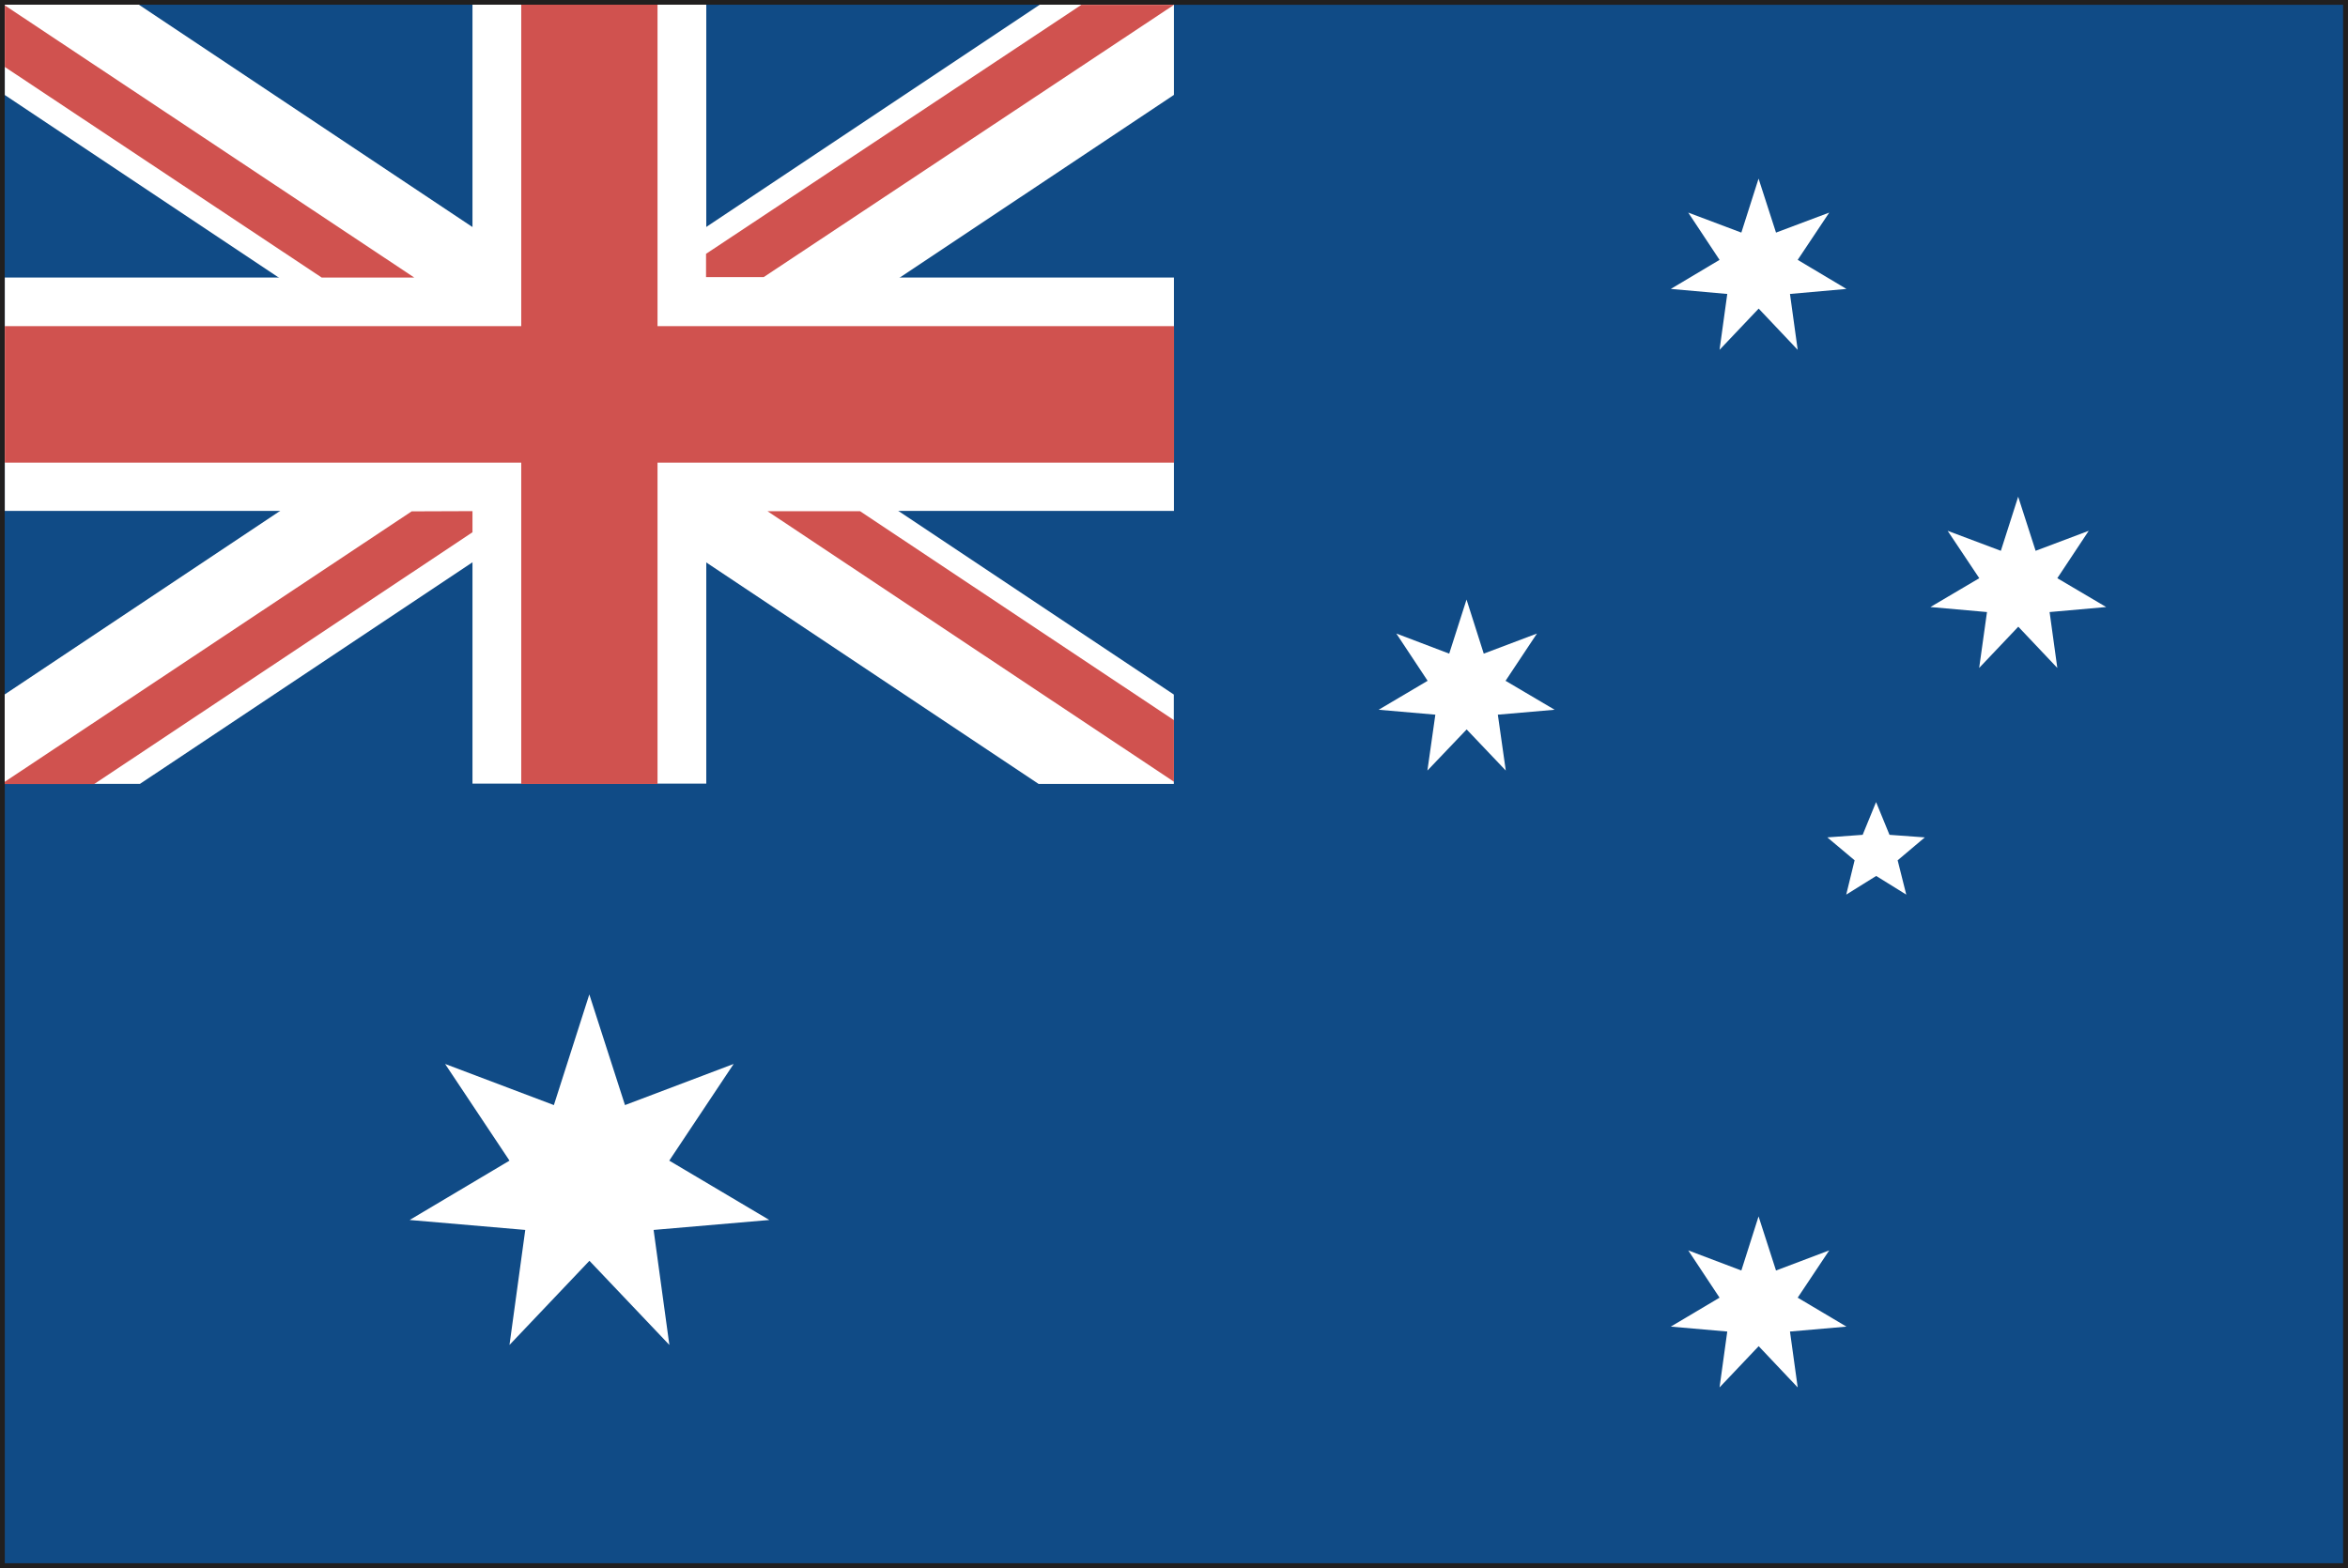
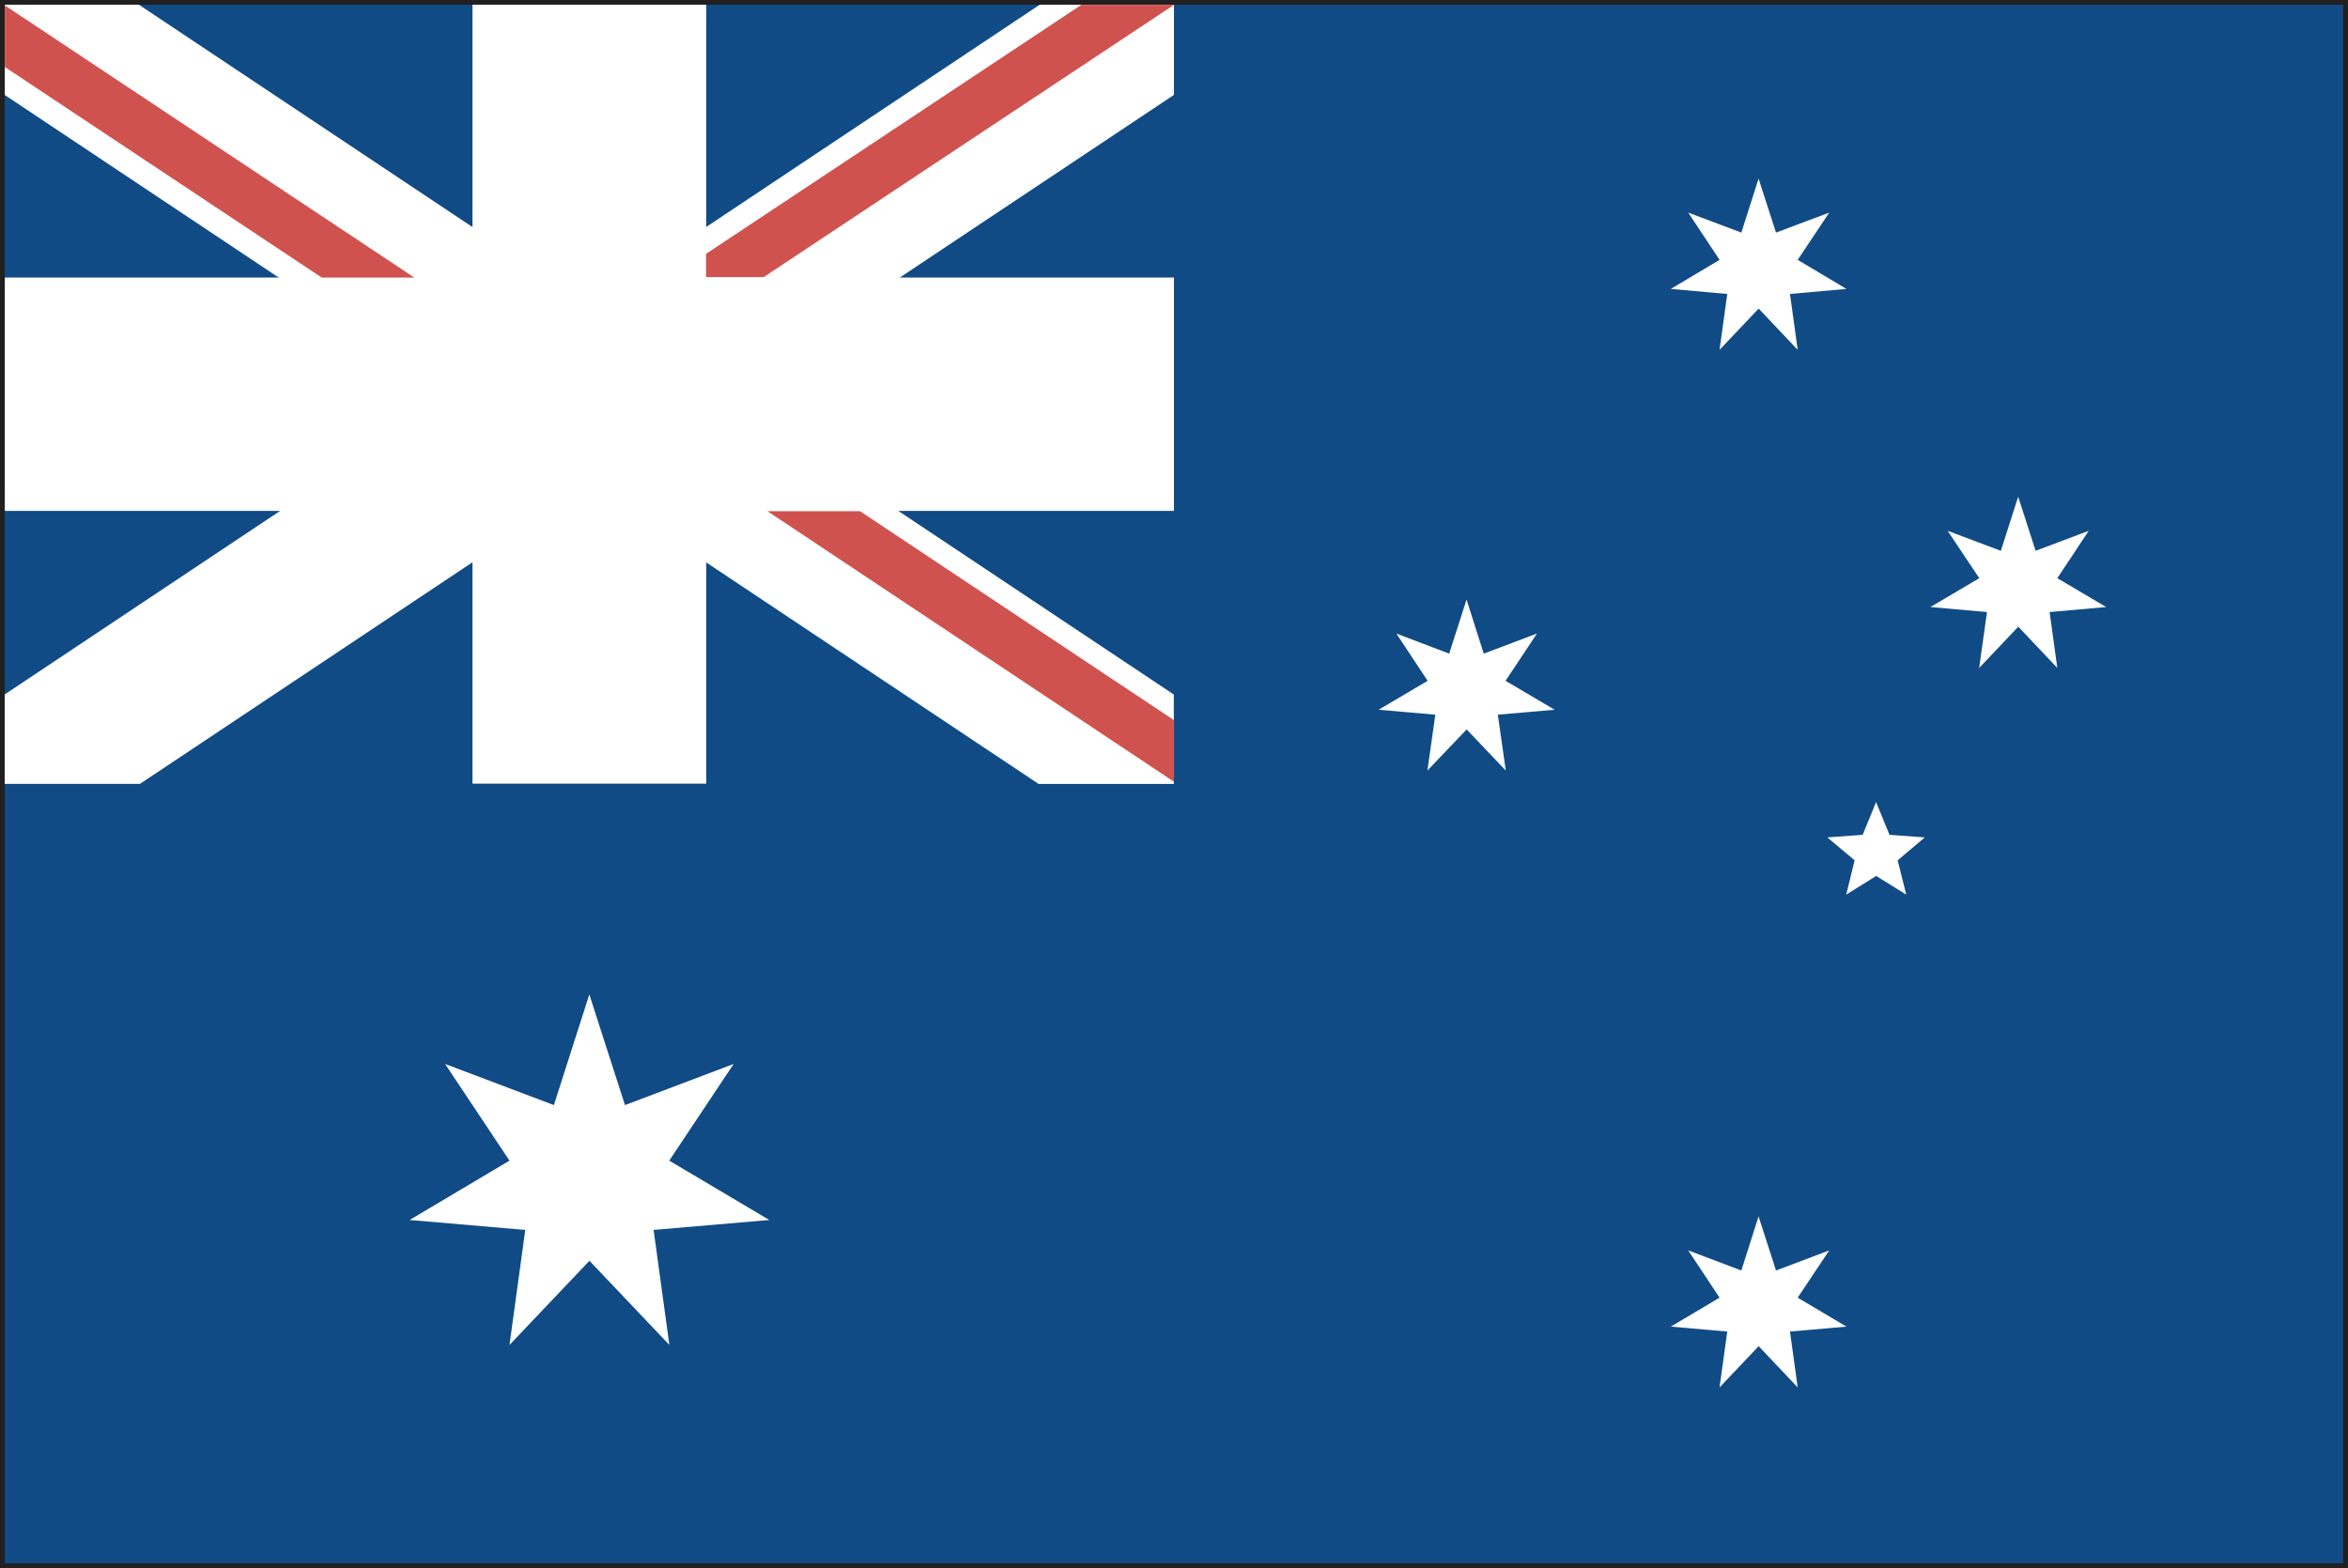
<svg xmlns="http://www.w3.org/2000/svg" id="グループ_1599" data-name="グループ 1599" width="21.001" height="14.029" viewBox="0 0 21.001 14.029">
  <rect x="0" y="0" width="21.001" height="14.029" fill="#333333" stroke="none" />
  <path id="パス_74462" data-name="パス 74462" d="M20.957,13.942v0ZM.087.086H20.913l0,13.856H.087ZM21,0H0V14.029H21V0Z" fill="#211f1f" />
  <rect id="長方形_23969" data-name="長方形 23969" width="20.914" height="13.943" transform="translate(0.043 0.043)" fill="#104b86" />
  <rect id="長方形_23970" data-name="長方形 23970" width="10.457" height="6.972" transform="translate(0.043 0.043)" fill="#104b86" />
  <path id="パス_74463" data-name="パス 74463" d="M4.457.271V2.712H.274V4.8H4.457v2.44H6.548V4.8h4.183V2.712H6.548V.271Z" transform="translate(-0.231 -0.229)" fill="#fff" />
  <path id="パス_74464" data-name="パス 74464" d="M.274.271v.808L9.521,7.243h1.209v-.8L1.473.271Z" transform="translate(-0.231 -0.229)" fill="#fff" />
  <path id="パス_74465" data-name="パス 74465" d="M9.531.271.273,6.442v.8H1.483l9.248-6.164V.271Z" transform="translate(-0.231 -0.229)" fill="#fff" />
-   <path id="パス_74466" data-name="パス 74466" d="M4.892.271V3.147H.273V4.368H4.892V7.243H6.111V4.368h4.62V3.147H6.111V.271Z" transform="translate(-0.23 -0.229)" fill="#d0524f" />
  <path id="パス_74467" data-name="パス 74467" d="M47.307,31.532v-.551L44.5,29.112h-.828Z" transform="translate(-36.807 -24.538)" fill="#d0524f" />
  <path id="パス_74468" data-name="パス 74468" d="M43.559.271,40.2,2.5v.208h.516L44.386.272h-.826Z" transform="translate(-33.885 -0.229)" fill="#d0524f" />
-   <path id="パス_74469" data-name="パス 74469" d="M3.913,29.113l-3.64,2.42v.02h.8L4.457,29.3v-.189Z" transform="translate(-0.231 -24.538)" fill="#d0524f" />
  <path id="パス_74470" data-name="パス 74470" d="M.274.856,3.108,2.74h.828L.274.305Z" transform="translate(-0.231 -0.257)" fill="#d0524f" />
  <path id="パス_74471" data-name="パス 74471" d="M24.92,56.623l.319.99.972-.368-.576.865.895.531-1.035.089.141,1.029-.715-.753-.715.753.141-1.029-1.034-.089.893-.531-.576-.865.973.368Z" transform="translate(-19.649 -47.726)" fill="#fff" />
  <path id="パス_74472" data-name="パス 74472" d="M95.886,69.259l.156.484.476-.18-.282.423.436.259-.505.044.069.5-.349-.369-.35.369.069-.5-.505-.044.436-.259-.28-.423.475.18Z" transform="translate(-80.157 -58.376)" fill="#fff" />
  <path id="パス_74473" data-name="パス 74473" d="M79.254,34.141l.154.484.476-.18-.281.423.439.259-.508.044.071.5-.35-.368-.351.368.071-.5-.507-.044.438-.259-.28-.423.473.18Z" transform="translate(-66.137 -28.777)" fill="#fff" />
  <path id="パス_74474" data-name="パス 74474" d="M95.886,10.17l.156.483.476-.179-.282.423.436.26-.505.045.069.5-.349-.369-.35.369.069-.5-.505-.045.436-.26-.28-.423.475.179Z" transform="translate(-80.157 -8.572)" fill="#fff" />
  <path id="パス_74475" data-name="パス 74475" d="M110.666,28.282l.156.484.475-.179-.281.424.437.258-.506.045.069.5-.349-.369-.35.369.07-.5-.506-.045.437-.258-.283-.424.476.179Z" transform="translate(-92.615 -23.838)" fill="#fff" />
  <path id="パス_74476" data-name="パス 74476" d="M104.451,45.673l.12.293.316.023-.243.205.077.307-.269-.167-.268.167.075-.307-.244-.205.316-.023Z" transform="translate(-87.671 -38.497)" fill="#fff" />
</svg>